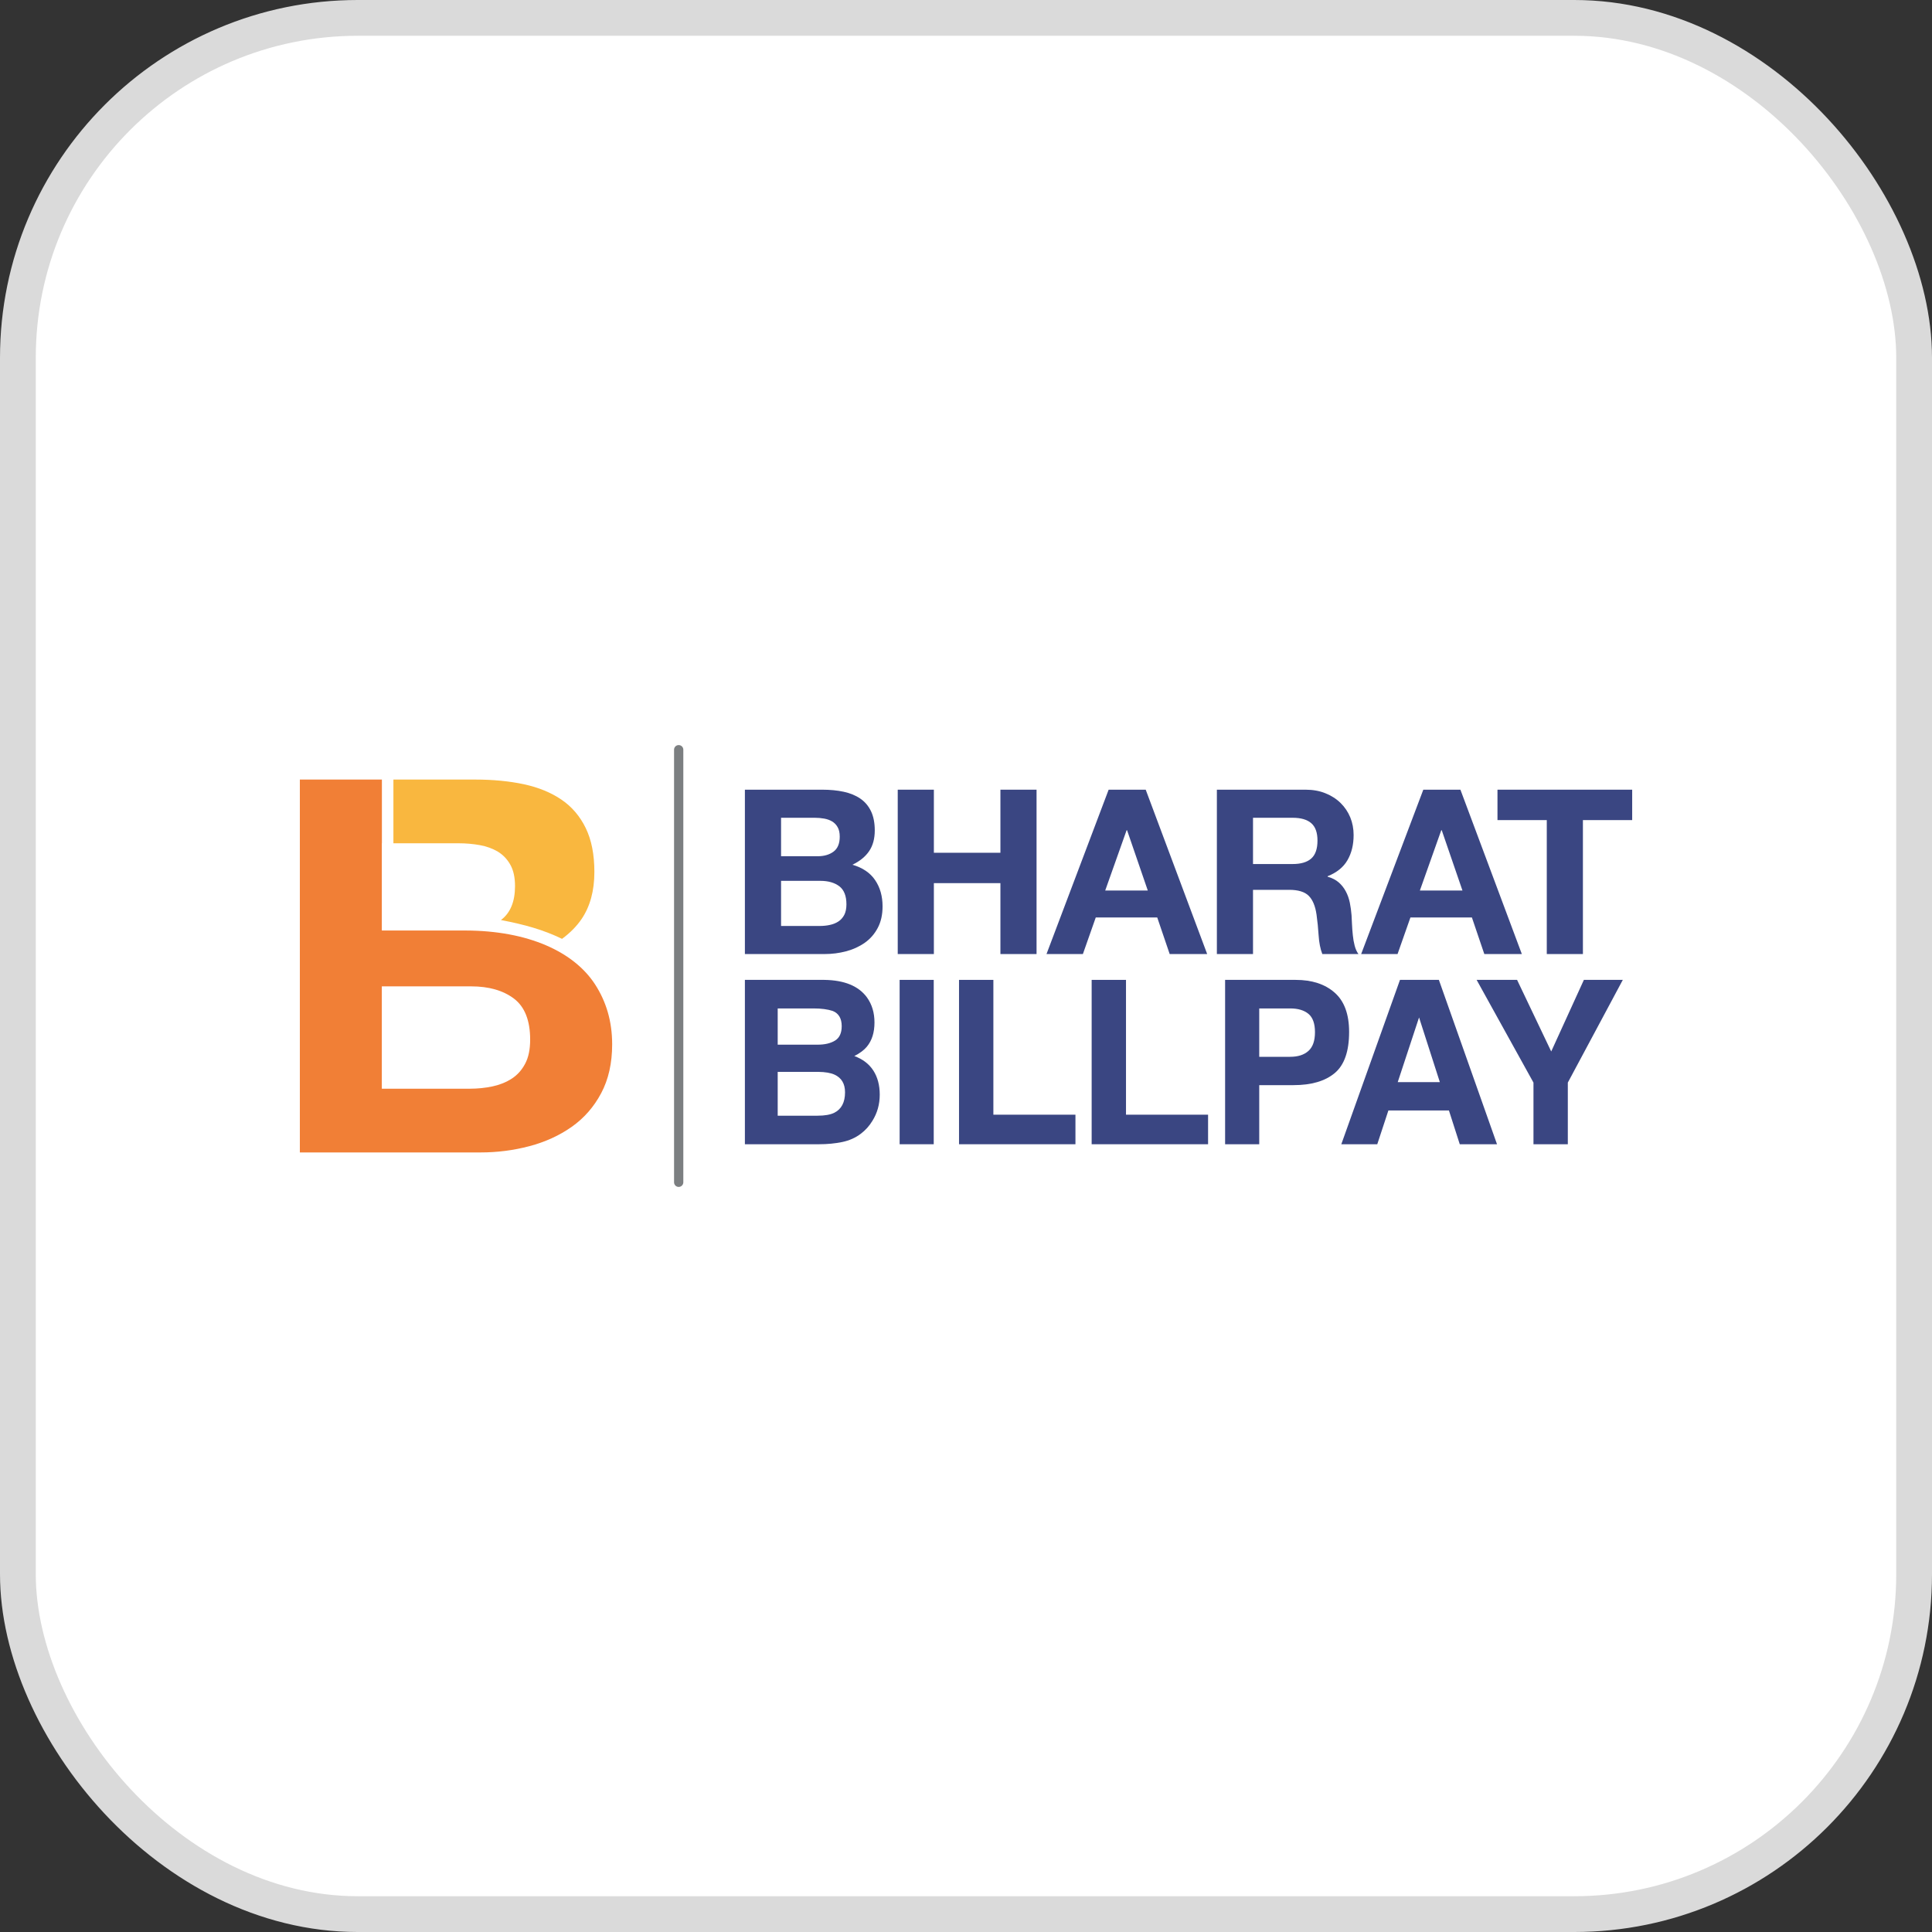
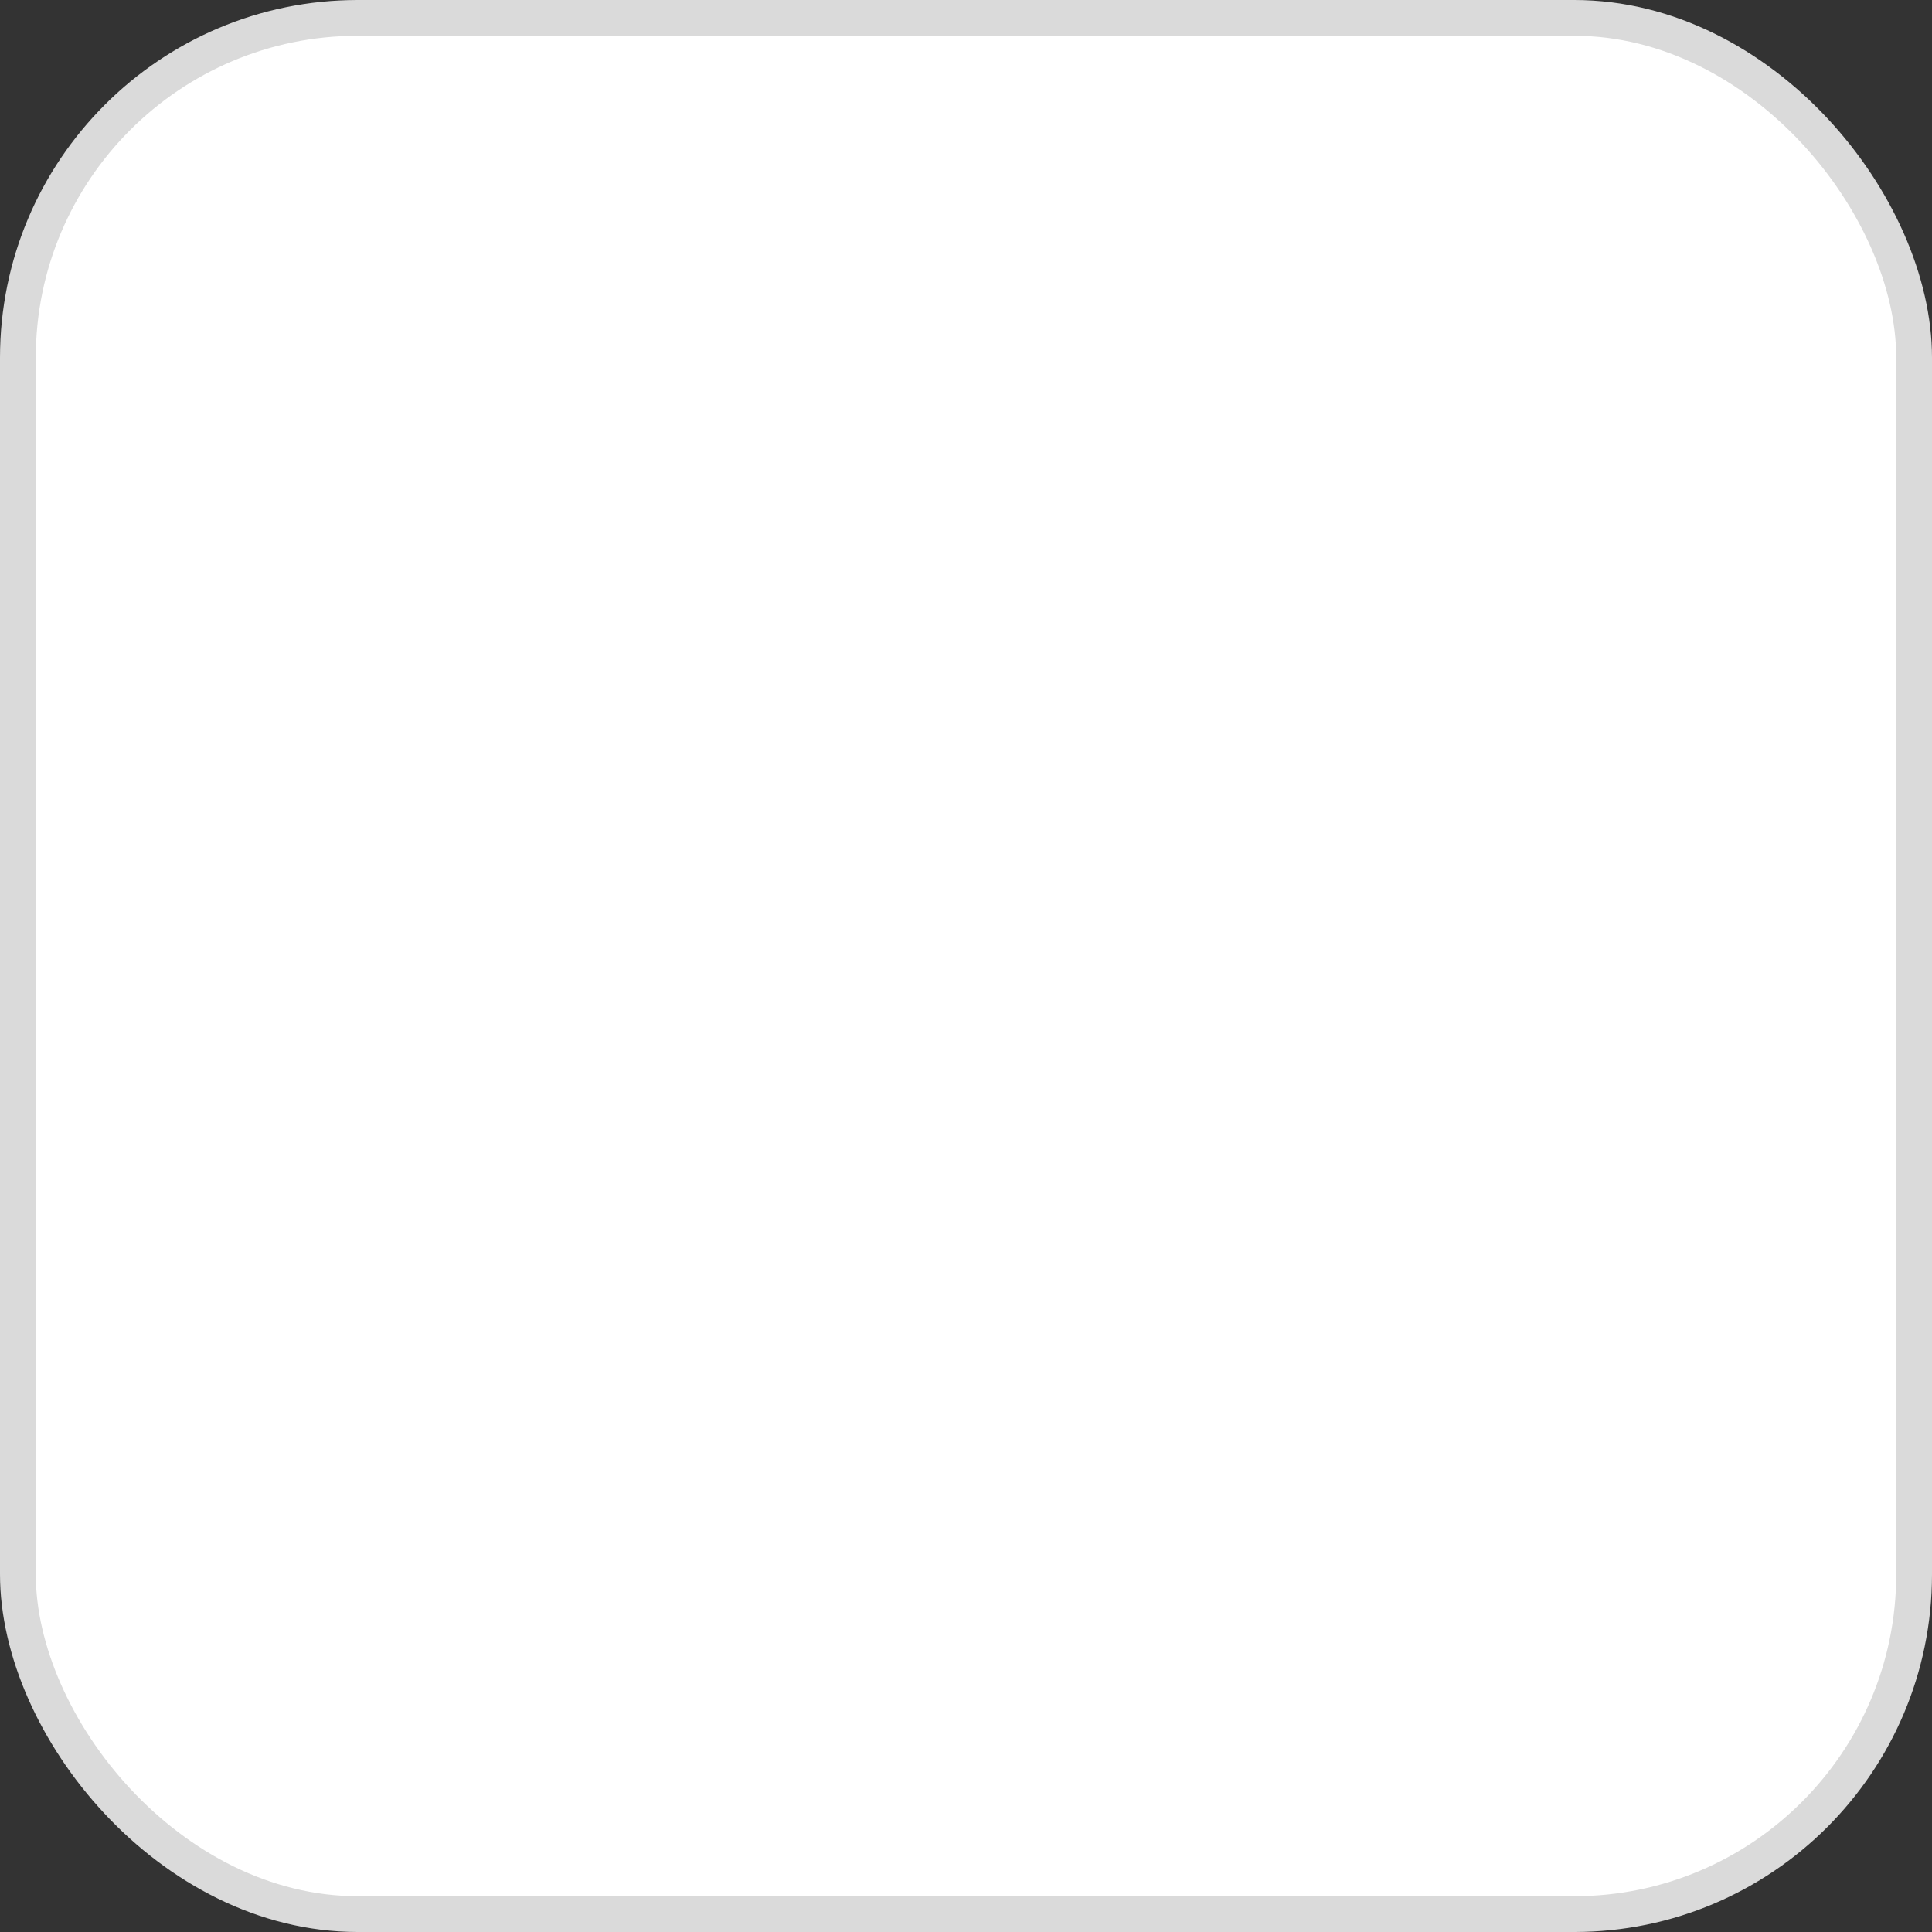
<svg xmlns="http://www.w3.org/2000/svg" width="54" height="54" viewBox="0 0 54 54" fill="none">
  <rect x="0" y="0" width="54" height="54" fill="#333333" stroke="none" />
  <rect x="0.5" y="0.5" width="53" height="53" rx="9.5" fill="white" stroke="#DADADA" />
  <g clip-path="url(#clip0_1192_8116)">
    <mask id="mask0_1192_8116" style="mask-type:luminance" maskUnits="userSpaceOnUse" x="7" y="16" width="40" height="22">
      <path d="M7 16H47V38H7V16Z" fill="white" />
    </mask>
    <g mask="url(#mask0_1192_8116)">
      <path d="M21.737 29.959V31.184H22.852C23.051 31.184 23.206 31.157 23.317 31.103C23.518 31.003 23.619 30.812 23.619 30.53C23.619 30.291 23.522 30.127 23.326 30.037C23.218 29.987 23.065 29.961 22.867 29.959H21.737ZM21.737 28.186V29.199H22.853C23.053 29.199 23.215 29.161 23.339 29.085C23.463 29.009 23.526 28.875 23.526 28.681C23.526 28.468 23.443 28.326 23.279 28.258C23.137 28.21 22.956 28.186 22.736 28.186H21.737ZM24.231 27.877C24.372 28.073 24.442 28.306 24.442 28.579C24.442 28.859 24.371 29.084 24.229 29.255C24.15 29.351 24.033 29.438 23.879 29.517C24.113 29.602 24.29 29.737 24.41 29.922C24.529 30.107 24.589 30.331 24.589 30.595C24.589 30.867 24.52 31.111 24.384 31.328C24.297 31.471 24.189 31.592 24.059 31.689C23.912 31.801 23.739 31.878 23.54 31.92C23.34 31.961 23.124 31.982 22.89 31.982H20.82V27.388H23.041C23.601 27.396 23.998 27.559 24.231 27.877Z" fill="#3A4682" />
      <path d="M26.098 31.982H25.145V27.388H26.098V31.982Z" fill="#3A4682" />
      <path d="M26.805 27.388H27.765V31.156H30.059V31.982H26.805V27.388Z" fill="#3A4682" />
      <path d="M30.512 27.388H31.472V31.156H33.766V31.982H30.512V27.388Z" fill="#3A4682" />
      <path d="M36.572 28.338C36.45 28.237 36.28 28.186 36.061 28.186H35.196V29.538H36.061C36.28 29.538 36.45 29.483 36.572 29.373C36.694 29.263 36.754 29.089 36.754 28.85C36.754 28.611 36.694 28.44 36.572 28.338ZM37.305 29.994C37.036 30.218 36.652 30.33 36.153 30.33H35.196V31.982H34.242V27.388H36.215C36.669 27.388 37.032 27.506 37.302 27.743C37.573 27.98 37.708 28.347 37.708 28.843C37.708 29.386 37.574 29.769 37.305 29.994Z" fill="#3A4682" />
      <path d="M39.067 30.246H40.244L39.663 28.438L39.067 30.246ZM39.13 27.388H40.217L41.842 31.982H40.801L40.498 31.038H38.806L38.495 31.982H37.49L39.13 27.388Z" fill="#3A4682" />
      <path d="M44.27 27.388H45.358L43.821 30.259V31.982H42.861V30.259L41.272 27.388H42.403L43.357 29.389L44.27 27.388Z" fill="#3A4682" />
-       <path d="M22.912 25.881C23.01 25.881 23.105 25.872 23.195 25.852C23.285 25.833 23.364 25.801 23.433 25.756C23.502 25.711 23.556 25.65 23.597 25.573C23.637 25.495 23.658 25.397 23.658 25.276C23.658 25.041 23.591 24.872 23.459 24.771C23.326 24.671 23.15 24.62 22.931 24.62H21.831V25.881H22.912ZM22.854 23.932C23.034 23.932 23.182 23.889 23.298 23.803C23.413 23.717 23.471 23.578 23.471 23.385C23.471 23.278 23.452 23.189 23.413 23.121C23.375 23.052 23.323 22.999 23.259 22.96C23.195 22.922 23.121 22.895 23.037 22.88C22.953 22.865 22.866 22.857 22.776 22.857H21.831V23.932H22.854ZM22.982 22.072C23.201 22.072 23.401 22.091 23.581 22.13C23.761 22.169 23.915 22.232 24.044 22.32C24.173 22.408 24.273 22.525 24.343 22.67C24.414 22.816 24.45 22.997 24.45 23.211C24.45 23.443 24.397 23.636 24.292 23.79C24.187 23.945 24.031 24.071 23.825 24.17C24.108 24.251 24.32 24.394 24.459 24.598C24.598 24.802 24.668 25.047 24.668 25.334C24.668 25.566 24.623 25.767 24.533 25.936C24.443 26.106 24.322 26.244 24.17 26.351C24.017 26.458 23.843 26.538 23.648 26.589C23.453 26.641 23.253 26.666 23.047 26.666H20.82V22.072H22.982Z" fill="#3A4682" />
      <path d="M26.102 22.072V23.835H27.962V22.072H28.972V26.666H27.962V24.684H26.102V26.666H25.092V22.072H26.102Z" fill="#3A4682" />
      <path d="M32.081 24.89L31.502 23.205H31.489L30.891 24.89H32.081ZM32.023 22.072L33.741 26.666H32.693L32.345 25.643H30.627L30.267 26.666H29.25L30.987 22.072H32.023Z" fill="#3A4682" />
      <path d="M36.129 24.15C36.36 24.15 36.534 24.099 36.65 23.996C36.766 23.893 36.824 23.726 36.824 23.494C36.824 23.271 36.766 23.109 36.65 23.008C36.534 22.907 36.36 22.857 36.129 22.857H35.022V24.15H36.129ZM36.489 22.072C36.695 22.072 36.881 22.105 37.046 22.172C37.211 22.238 37.353 22.329 37.471 22.445C37.589 22.561 37.678 22.695 37.741 22.847C37.803 23 37.834 23.164 37.834 23.34C37.834 23.61 37.777 23.844 37.663 24.041C37.55 24.238 37.364 24.389 37.107 24.491V24.504C37.231 24.539 37.334 24.591 37.416 24.662C37.497 24.733 37.564 24.816 37.615 24.913C37.667 25.009 37.704 25.116 37.728 25.231C37.751 25.347 37.767 25.463 37.776 25.579C37.78 25.652 37.785 25.738 37.789 25.836C37.793 25.935 37.801 26.036 37.812 26.139C37.822 26.242 37.839 26.339 37.863 26.431C37.887 26.524 37.922 26.602 37.969 26.666H36.959C36.903 26.521 36.869 26.347 36.856 26.145C36.843 25.944 36.824 25.751 36.798 25.566C36.764 25.326 36.691 25.15 36.579 25.038C36.468 24.927 36.285 24.871 36.032 24.871H35.022V26.666H34.012V22.072H36.489Z" fill="#3A4682" />
      <path d="M40.876 24.89L40.297 23.205H40.284L39.686 24.89H40.876ZM40.819 22.072L42.536 26.666H41.487L41.14 25.643H39.422L39.062 26.666H38.045L39.782 22.072H40.819Z" fill="#3A4682" />
      <path d="M41.855 22.922V22.072H45.62V22.922H44.243V26.666H43.233V22.922H41.855Z" fill="#3A4682" />
      <path d="M10.996 23.57H12.818C13.022 23.57 13.22 23.587 13.409 23.621C13.599 23.655 13.767 23.716 13.913 23.803C14.059 23.891 14.175 24.012 14.263 24.168C14.351 24.323 14.395 24.523 14.395 24.766C14.395 25.204 14.263 25.521 14.001 25.715C14.677 25.846 15.178 25.985 15.709 26.241C15.931 26.078 16.114 25.894 16.256 25.686C16.494 25.335 16.613 24.898 16.613 24.372C16.613 23.886 16.533 23.477 16.372 23.146C16.212 22.816 15.986 22.55 15.694 22.351C15.402 22.152 15.051 22.008 14.643 21.92C14.234 21.833 13.781 21.789 13.285 21.789H10.996V23.57Z" fill="#F9B73F" />
      <path d="M14.679 29.729C14.587 29.905 14.463 30.044 14.307 30.146C14.151 30.248 13.972 30.32 13.767 30.365C13.563 30.408 13.348 30.43 13.125 30.43H10.672V27.569H13.168C13.665 27.569 14.064 27.684 14.366 27.912C14.667 28.141 14.818 28.523 14.818 29.058C14.818 29.331 14.772 29.554 14.679 29.729ZM12.993 26.008H10.672V23.57H10.674V21.789H8.381V32.211H13.431C13.899 32.211 14.353 32.153 14.796 32.036C15.239 31.919 15.633 31.739 15.979 31.496C16.324 31.253 16.599 30.939 16.803 30.555C17.008 30.17 17.11 29.715 17.11 29.189C17.11 28.538 16.939 27.989 16.635 27.518C16.048 26.609 14.775 26.008 12.993 26.008Z" fill="#F17F36" />
      <path d="M18.969 33.175C18.898 33.175 18.84 33.117 18.84 33.045V20.954C18.84 20.883 18.898 20.825 18.969 20.825C19.041 20.825 19.099 20.883 19.099 20.954V33.045C19.099 33.117 19.041 33.175 18.969 33.175Z" fill="#7C7F81" />
    </g>
  </g>
  <defs>
    <clipPath id="clip0_1192_8116">
-       <rect width="40" height="22" fill="white" transform="translate(7 16)" />
-     </clipPath>
+       </clipPath>
  </defs>
</svg>